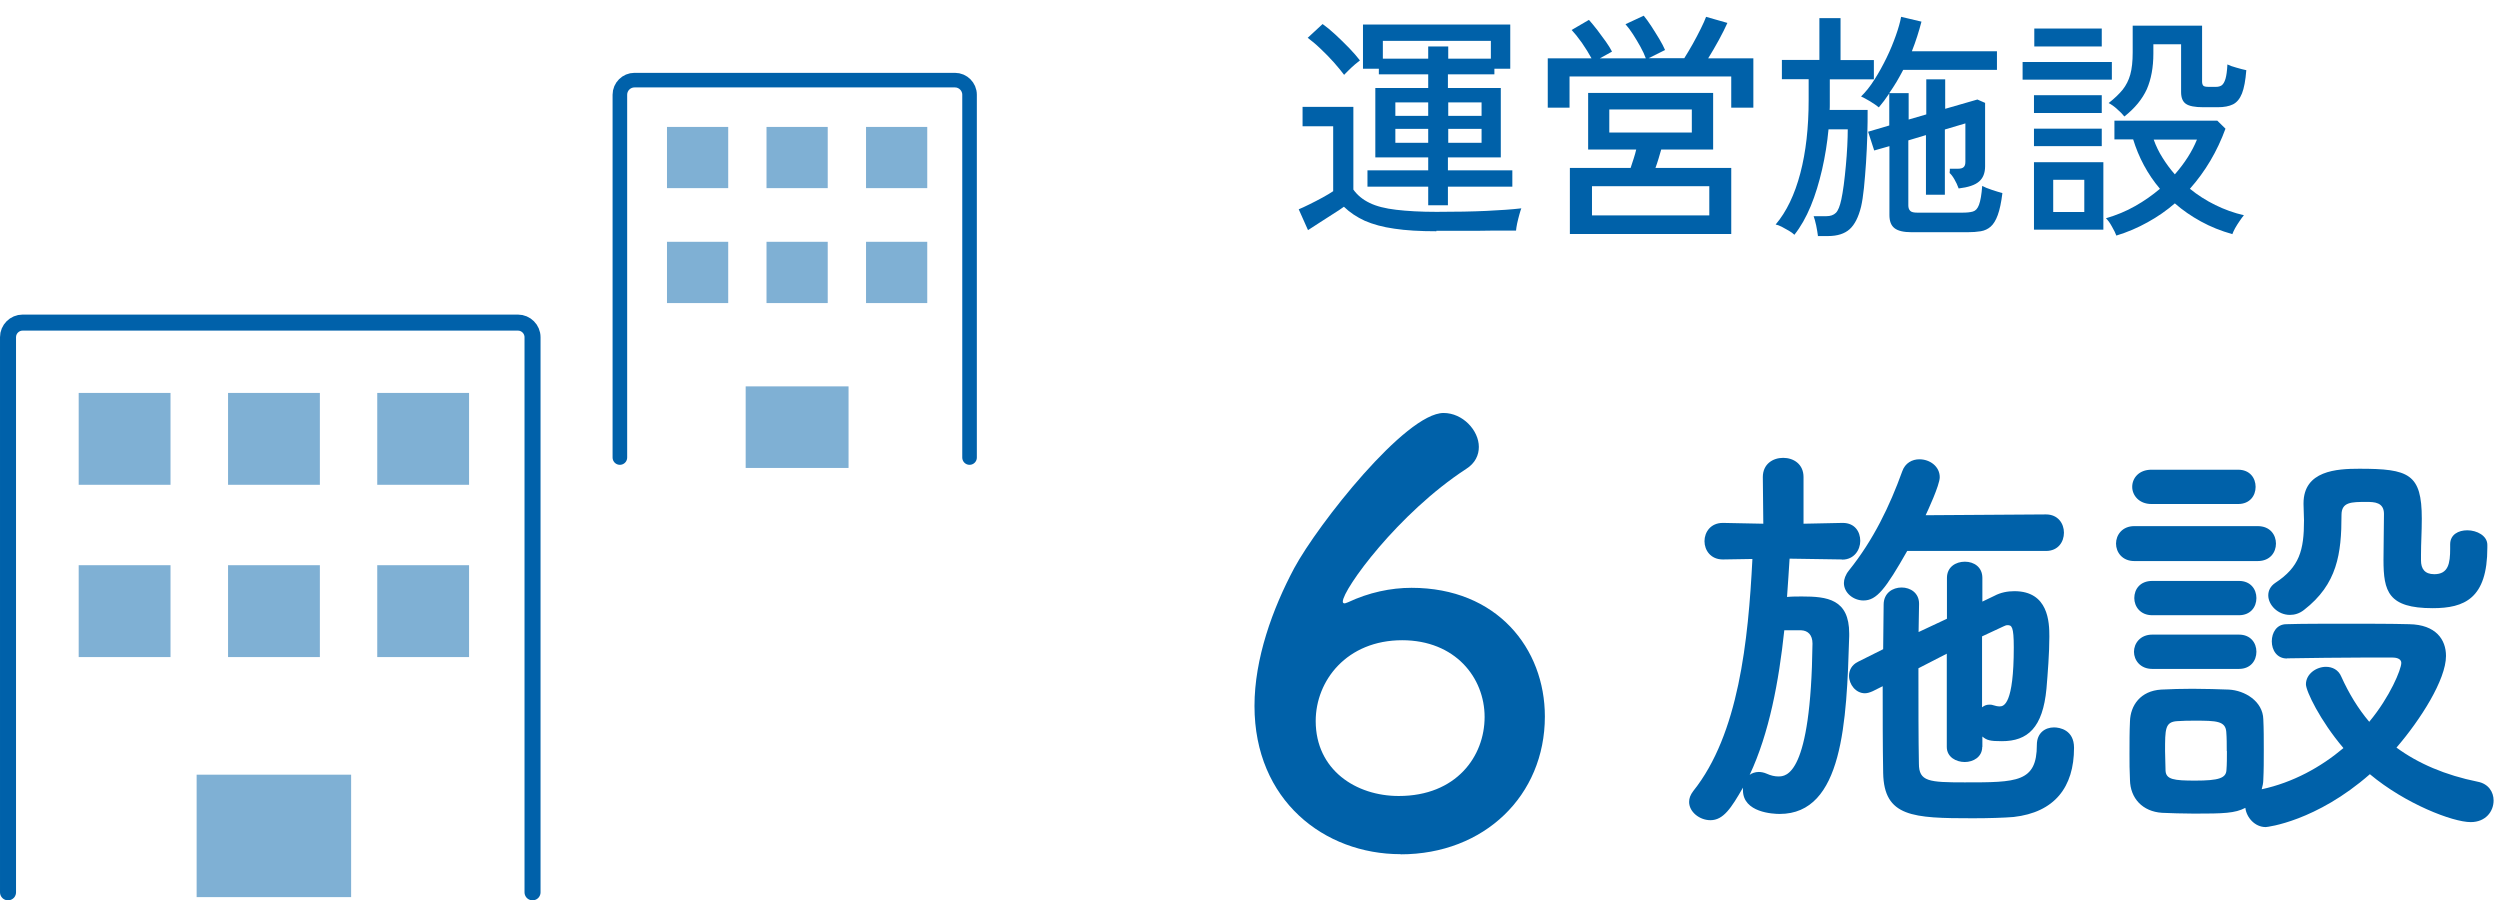
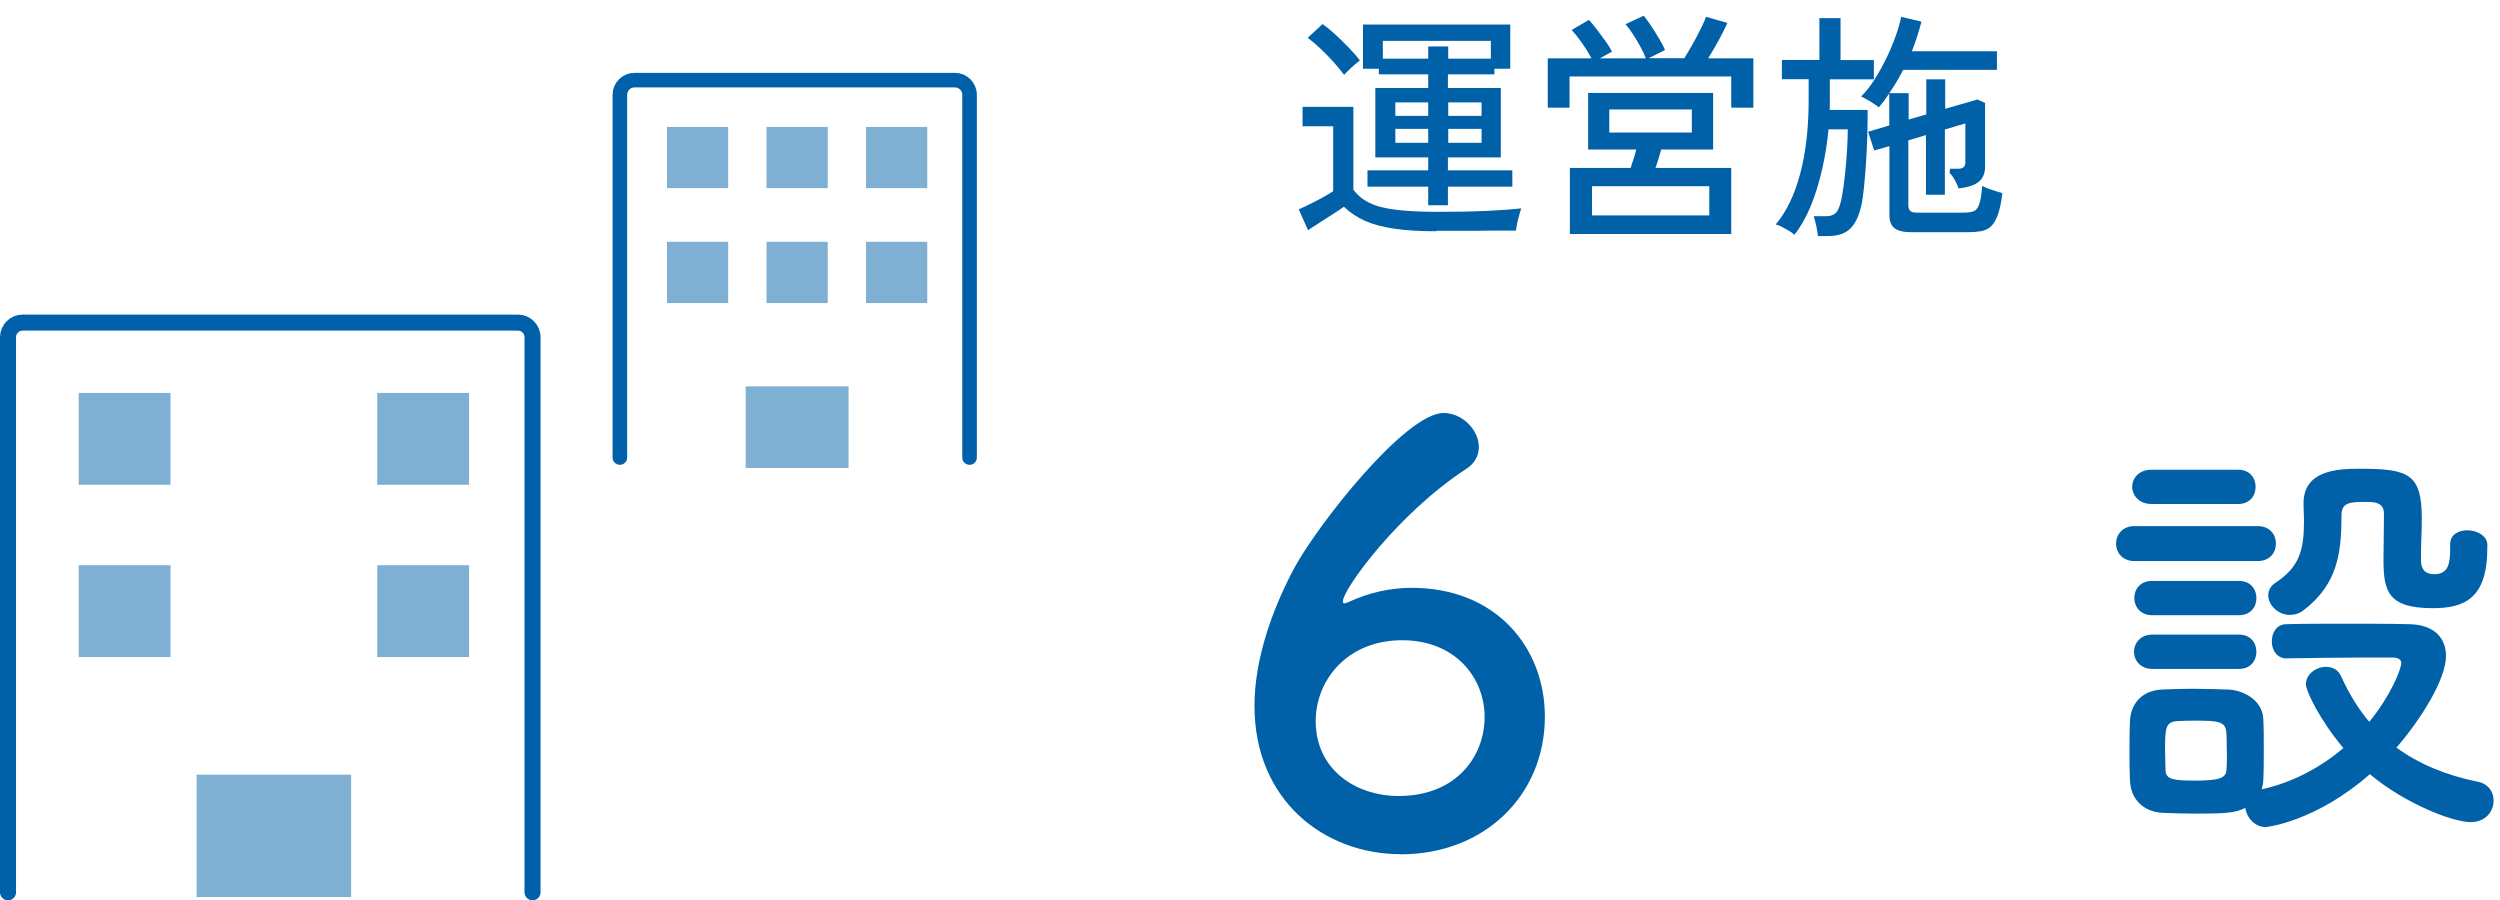
<svg xmlns="http://www.w3.org/2000/svg" id="_レイヤー_2" width="156" height="56.18" viewBox="0 0 156 56.18">
  <defs>
    <style>.cls-1,.cls-2,.cls-3{fill:none;}.cls-2{stroke-linejoin:round;}.cls-2,.cls-3{stroke:#0061aa;stroke-linecap:round;}.cls-4{fill:#0061a9;}.cls-3{stroke-miterlimit:10;stroke-width:.91px;}.cls-5{opacity:.5;}</style>
  </defs>
  <g id="_レイアウト">
    <path class="cls-4" d="M87.39,53.3c-4.75,0-9.11-3.35-9.11-9.25,0-2.95,1.12-6.05,2.48-8.6,1.48-2.74,6.95-9.68,9.32-9.68,1.19,0,2.2,1.08,2.2,2.12,0,.5-.22,1.01-.79,1.37-4.25,2.77-7.7,7.52-7.7,8.28,0,.07.04.11.11.11s.11-.04.22-.07c1.3-.61,2.66-.9,3.96-.9,5.33,0,8.32,3.78,8.32,8.03,0,4.93-3.78,8.6-9,8.6ZM87.5,39.95c-3.46,0-5.4,2.52-5.4,5.04,0,3.06,2.52,4.68,5.18,4.68,3.6,0,5.36-2.48,5.36-4.93s-1.83-4.79-5.15-4.79Z" />
-     <path class="cls-4" d="M114.95,34.91l-3.28-.05c-.05.78-.1,1.59-.16,2.39.31-.03.62-.03.94-.03,1.56,0,2.94.16,2.94,2.31v.16c-.16,5.36-.39,11.1-4.34,11.1-.39,0-2.29-.08-2.29-1.48v-.16c-.73,1.27-1.22,2.03-2.03,2.03-.68,0-1.33-.52-1.33-1.14,0-.23.08-.44.26-.68,2.83-3.54,3.43-9.36,3.69-14.48l-1.82.03h-.03c-.75,0-1.14-.57-1.14-1.14s.39-1.14,1.14-1.14h.03l2.5.05-.03-2.91c0-.81.62-1.2,1.27-1.2s1.27.39,1.27,1.2v2.91l2.42-.05h.03c.75,0,1.09.55,1.09,1.12s-.39,1.17-1.12,1.17h-.03ZM111.34,39.33c-.34,3.2-.94,6.42-2.16,9.02.13-.1.34-.18.57-.18.13,0,.31.03.47.1.29.13.52.18.75.18.49,0,2.03-.05,2.13-8.29,0-.55-.29-.81-.7-.83h-1.07ZM119.01,34.38c-1.35,2.37-1.9,3.09-2.73,3.09-.62,0-1.22-.47-1.22-1.09,0-.23.1-.52.31-.78,1.53-1.9,2.55-4.03,3.33-6.19.18-.52.62-.75,1.07-.75.65,0,1.27.44,1.27,1.12,0,.49-.78,2.16-.88,2.37l7.51-.05c.75,0,1.12.57,1.12,1.14s-.36,1.14-1.12,1.14h-8.66ZM123.69,46.61c0,.62-.55.94-1.09.94s-1.12-.31-1.12-.94v-5.82c-.6.31-1.2.62-1.77.91,0,2.21,0,4.45.03,5.95,0,1.12.62,1.17,2.86,1.17,3.25,0,4.5,0,4.5-2.34,0-.75.52-1.09,1.07-1.09.36,0,1.25.16,1.25,1.27,0,2.47-1.22,4.03-3.77,4.32-.6.05-1.56.08-2.55.08-3.74,0-5.54-.08-5.59-2.83-.03-1.72-.03-3.56-.03-5.41l-.62.31c-.18.08-.34.13-.49.13-.57,0-.99-.55-.99-1.09,0-.34.16-.68.57-.88l1.56-.78c0-.96.03-1.87.03-2.78,0-.73.57-1.07,1.12-1.07s1.09.34,1.09,1.01v.03c0,.55-.03,1.14-.03,1.74l1.77-.83v-2.55c0-.68.55-1.01,1.12-1.01s1.09.34,1.09,1.01v1.48l.75-.36c.39-.21.83-.29,1.25-.29,2.13,0,2.18,1.95,2.18,2.83,0,1.04-.1,2.29-.18,3.25-.23,2.44-1.17,3.28-2.78,3.28-.73,0-.94-.05-1.22-.29v.65ZM123.69,44.13c.13-.1.26-.16.44-.16.05,0,.16,0,.23.03.16.05.29.08.42.08.26,0,.88-.13.88-3.69,0-1.3-.13-1.38-.39-1.38-.08,0-.16.03-.26.08-.34.16-.78.36-1.33.62v4.42Z" />
    <path class="cls-4" d="M133.18,35.01c-.75,0-1.14-.55-1.14-1.09s.39-1.09,1.14-1.09h7.7c.78,0,1.14.55,1.14,1.09s-.36,1.09-1.14,1.09h-7.7ZM142.7,41.09c-.62,0-.94-.52-.94-1.07s.31-1.07.91-1.07c1.01-.03,2.34-.03,3.72-.03s2.78,0,3.95.03c1.66.03,2.29.96,2.29,1.98,0,1.48-1.59,3.98-3.09,5.72,1.35.99,3.04,1.72,5.07,2.13.68.13.99.65.99,1.17,0,.68-.49,1.35-1.43,1.35-1.12,0-4.08-1.14-6.29-2.99-3.35,2.94-6.4,3.3-6.5,3.3-.68,0-1.2-.6-1.27-1.2-.65.34-1.35.36-3.2.36-.73,0-1.48-.03-2-.05-1.22-.08-1.98-.91-2-2.05-.03-.57-.03-1.09-.03-1.61,0-.73,0-1.4.03-2.05.03-.99.65-1.9,1.95-1.98.6-.03,1.27-.05,1.95-.05.83,0,1.64.03,2.26.05,1.01.05,2.13.73,2.16,1.85.03.6.03,1.25.03,1.9s0,1.3-.03,1.87c0,.21-.05.42-.1.6,1.95-.42,3.69-1.38,5.1-2.57-1.46-1.72-2.34-3.56-2.34-3.98,0-.65.65-1.09,1.25-1.09.39,0,.78.18.96.62.47,1.04,1.04,1.98,1.74,2.81,1.3-1.56,2-3.28,2-3.67,0-.31-.39-.34-.57-.34h-1.66c-1.61,0-3.43.03-4.86.05h-.03ZM134.25,31.45c-.78,0-1.2-.55-1.2-1.07,0-.55.42-1.07,1.2-1.07h5.41c.73,0,1.09.52,1.09,1.07s-.36,1.07-1.09,1.07h-5.41ZM134.3,41.74c-.75,0-1.14-.55-1.14-1.07s.39-1.07,1.14-1.07h5.41c.73,0,1.09.52,1.09,1.07s-.36,1.07-1.09,1.07h-5.41ZM134.3,38.39c-.75,0-1.12-.55-1.12-1.07,0-.55.36-1.07,1.12-1.07h5.41c.73,0,1.09.52,1.09,1.07s-.36,1.07-1.09,1.07h-5.41ZM138.95,46.87c0-.42,0-.83-.03-1.2-.05-.68-.62-.7-1.95-.7-.36,0-.73,0-1.12.03-.75.05-.75.49-.75,1.87,0,.42.03.83.03,1.22.03.55.52.62,1.85.62,1.48,0,1.92-.16,1.95-.65.03-.36.03-.78.03-1.2ZM152.89,33.97c0-.62.52-.88,1.07-.88.6,0,1.25.34,1.25.91v.18c0,3.17-1.43,3.77-3.41,3.77-2.78,0-3.07-1.04-3.07-3.02,0-.96.03-2.08.03-2.86,0-.73-.6-.75-1.09-.75-.94,0-1.56,0-1.56.81,0,2.42-.26,4.32-2.34,5.93-.29.23-.6.31-.88.31-.75,0-1.35-.62-1.35-1.22,0-.29.13-.57.44-.78,1.51-.99,1.79-2.03,1.79-3.9,0-.31-.03-.65-.03-1.01v-.05c0-2.05,2.08-2.16,3.48-2.16,3.09,0,3.9.31,3.9,3.12,0,.83-.05,1.51-.05,2.24v.36c0,.52.23.86.83.86.88,0,.99-.68.99-1.59v-.26Z" />
    <path class="cls-4" d="M89.63,14.43c-1.03,0-1.9-.05-2.62-.16-.72-.1-1.33-.27-1.84-.49-.5-.23-.94-.52-1.31-.88-.18.13-.41.29-.69.46-.28.18-.56.36-.84.54s-.51.33-.71.46l-.58-1.3c.17-.07.39-.17.67-.31.27-.13.55-.28.83-.43.27-.15.49-.28.65-.39v-4.05h-1.91v-1.21h3.17v5.16c.25.35.59.63,1.01.83.42.21.98.35,1.66.43s1.52.13,2.52.13c1.21,0,2.25-.02,3.11-.06.86-.04,1.59-.09,2.18-.16-.03.07-.07.2-.12.38-.05.19-.1.37-.14.56-.04.19-.06.34-.07.45-.25,0-.57,0-.97,0-.4,0-.82,0-1.28.01s-.93,0-1.4,0h-1.32ZM83.88,4.68c-.16-.22-.38-.48-.64-.78-.27-.3-.55-.59-.85-.87-.29-.28-.56-.5-.79-.67l.93-.86c.24.17.51.39.8.66.29.27.58.55.86.84.28.29.5.55.67.77-.07.05-.17.13-.31.25s-.27.24-.4.37-.22.22-.29.29ZM89.12,12.81v-1.16h-3.79v-1.02h3.79v-.81h-3.3v-4.33h3.3v-.85h-3.08v-.35h-.99V1.53h9.19v2.76h-.99v.35h-2.9v.85h3.3v4.33h-3.3v.81h4.02v1.02h-4.02v1.16h-1.25ZM86.29,3.66h2.83v-.76h1.25v.76h2.66v-1.11h-6.74v1.11ZM87.07,7.23h2.05v-.84h-2.05v.84ZM87.07,8.91h2.05v-.87h-2.05v.87ZM90.37,7.23h2.08v-.84h-2.08v.84ZM90.37,8.91h2.08v-.87h-2.08v.87Z" />
    <path class="cls-4" d="M96.58,6.72v-3.08h2.73c-.16-.3-.36-.62-.6-.97-.24-.34-.46-.61-.64-.8l1.08-.63c.16.18.33.39.52.63.18.24.36.48.53.72.17.24.3.45.39.63l-.76.42h2.87c-.08-.22-.19-.46-.34-.73s-.3-.52-.46-.77c-.16-.25-.32-.46-.47-.63l1.14-.53c.14.17.3.39.47.65.17.27.34.53.5.8.16.27.28.5.36.69l-1.02.51h2.22c.17-.27.35-.57.53-.89.18-.33.35-.64.5-.95.15-.3.26-.55.33-.74l1.33.38c-.13.3-.31.65-.53,1.06-.22.41-.45.79-.67,1.15h2.82v3.08h-1.38v-1.95h-10.09v1.95h-1.37ZM97.96,14.6v-4.12h3.79c.06-.18.12-.38.19-.58.07-.21.12-.4.16-.57h-3v-3.53h7.8v3.53h-3.24c-.05.18-.11.38-.17.58-.06.21-.13.4-.19.57h4.73v4.12h-10.07ZM99.34,13.44h7.32v-1.82h-7.32v1.82ZM100.42,8.27h5.15v-1.44h-5.15v1.44Z" />
    <path class="cls-4" d="M113.44,14.72c-.02-.17-.06-.39-.11-.65-.06-.26-.11-.46-.16-.58h.79c.26,0,.46-.07.6-.21s.25-.42.34-.84c.05-.23.1-.53.15-.9.05-.37.09-.77.13-1.19s.07-.84.09-1.24c.02-.4.03-.75.03-1.04h-1.2c-.08.84-.21,1.67-.4,2.5-.19.82-.42,1.59-.71,2.29s-.63,1.3-1.02,1.79c-.08-.08-.2-.17-.34-.25-.15-.09-.3-.17-.45-.25-.15-.08-.28-.12-.38-.14.68-.8,1.19-1.87,1.54-3.2s.52-2.85.52-4.58v-1.29h-1.67v-1.2h2.34V1.13h1.32v2.62h2.08v1.2h-2.75v1.59c0,.1,0,.21-.01.32h2.37c0,.48,0,1-.02,1.58-.02.57-.04,1.14-.08,1.71-.04.57-.08,1.09-.13,1.58-.05.48-.11.87-.18,1.17-.16.65-.4,1.12-.71,1.4s-.76.43-1.35.43h-.66ZM119.28,14.49c-.49,0-.84-.08-1.06-.25s-.32-.44-.32-.83v-4.29l-.95.27-.38-1.17,1.32-.39v-2c-.21.32-.43.61-.65.87-.13-.11-.31-.23-.55-.38-.24-.14-.42-.24-.56-.3.29-.28.57-.63.84-1.06.27-.42.52-.88.75-1.35.23-.47.42-.94.58-1.39.16-.45.27-.84.33-1.17l1.27.3c-.08.31-.17.62-.27.93-.1.31-.21.62-.33.92h5.31v1.16h-5.85c-.13.25-.27.5-.41.74-.15.25-.3.48-.46.71h1.21v1.65l1.1-.32v-2.19h1.18v1.84l2.01-.58.48.21v3.96c0,.42-.13.74-.38.95-.25.22-.68.36-1.27.43-.07-.2-.16-.39-.27-.58-.11-.19-.21-.31-.29-.38-.01-.03,0-.08.01-.15v-.12h.48c.18,0,.31-.03.38-.1.08-.07.11-.18.11-.34v-2.39l-1.28.38v4.07h-1.18v-3.72l-1.1.33v4.06c0,.15.04.26.12.34s.23.11.45.11h2.79c.28,0,.5-.02.67-.07s.29-.18.38-.42.16-.63.2-1.18c.14.08.34.16.61.25.26.09.48.15.65.2-.07.58-.17,1.04-.29,1.37s-.27.57-.44.72c-.17.15-.38.25-.62.29-.24.04-.52.06-.83.06h-3.54Z" />
-     <path class="cls-4" d="M126.21,4.97v-1.1h5.57v1.1h-5.57ZM126.92,7.05v-1.11h4.23v1.11h-4.23ZM126.92,9.12v-1.09h4.23v1.09h-4.23ZM126.92,14.33v-4.21h4.33v4.21h-4.33ZM126.94,2.9v-1.12h4.21v1.12h-4.21ZM128.12,13.23h1.94v-2.01h-1.94v2.01ZM132.06,14.7c-.05-.14-.14-.33-.28-.57-.13-.24-.26-.41-.37-.51.65-.19,1.26-.44,1.82-.76.57-.32,1.08-.68,1.55-1.08-.39-.46-.72-.95-1-1.47-.28-.52-.5-1.06-.67-1.61h-1.17v-1.17h6.42l.51.5c-.52,1.42-1.26,2.67-2.22,3.75.48.39,1.01.73,1.58,1.01s1.17.5,1.79.64c-.07.08-.16.2-.26.35-.11.15-.2.31-.29.46-.08.15-.14.28-.17.37-.71-.2-1.36-.46-1.96-.79-.6-.33-1.14-.7-1.63-1.13-.52.45-1.08.84-1.7,1.18-.61.34-1.26.62-1.95.83ZM132.57,7.28c-.12-.15-.27-.31-.46-.47-.18-.17-.36-.29-.53-.38.37-.29.66-.57.88-.84.21-.27.37-.58.47-.94.1-.36.15-.82.15-1.38v-1.67h4.33v3.49c0,.12.03.21.08.26.05.05.17.07.34.07h.44c.15,0,.27-.03.37-.1.09-.07.17-.2.23-.4.06-.2.1-.5.12-.9.14.07.33.14.56.2.23.07.44.12.62.16-.05.64-.14,1.12-.27,1.45-.13.33-.32.56-.56.68s-.56.18-.94.18h-.92c-.52,0-.88-.07-1.08-.21s-.3-.38-.3-.74v-2.98h-1.73v.58c0,.87-.14,1.61-.41,2.23-.28.61-.74,1.18-1.4,1.7ZM135.71,10.88c.62-.71,1.08-1.43,1.38-2.17h-2.7c.14.39.32.77.55,1.13.23.37.48.71.77,1.04Z" />
    <rect class="cls-1" x=".5" y="20.13" width="32.73" height="36" rx=".91" ry=".91" />
    <g class="cls-5">
      <path class="cls-4" d="M12.27,55.98v-7.64h9.64v7.64" />
    </g>
    <g class="cls-5">
      <path class="cls-4" d="M4.91,24.52v5.73c1.18,0,4.27,0,5.73,0,0-2.03,0-5.73,0-5.73h-5.73Z" />
    </g>
    <g class="cls-5">
-       <path class="cls-4" d="M14.23,24.52v5.73c1.18,0,4.27,0,5.73,0,0-2.03,0-5.73,0-5.73h-5.73Z" />
-     </g>
+       </g>
    <g class="cls-5">
      <path class="cls-4" d="M23.54,24.52v5.73c1.18,0,4.27,0,5.73,0,0-2.03,0-5.73,0-5.73h-5.73Z" />
    </g>
    <g class="cls-5">
      <path class="cls-4" d="M4.91,35.27v5.73c1.18,0,4.27,0,5.73,0,0-2.03,0-5.73,0-5.73h-5.73Z" />
    </g>
    <g class="cls-5">
-       <path class="cls-4" d="M14.23,35.27v5.73c1.18,0,4.27,0,5.73,0,0-2.03,0-5.73,0-5.73h-5.73Z" />
-     </g>
+       </g>
    <g class="cls-5">
      <path class="cls-4" d="M23.54,35.27v5.73c1.18,0,4.27,0,5.73,0,0-2.03,0-5.73,0-5.73h-5.73Z" />
    </g>
    <path class="cls-2" d="M33.23,55.68V21.04c0-.5-.41-.91-.91-.91H1.41c-.5,0-.91.41-.91.91v34.64" />
    <path class="cls-3" d="M60.5,28.55V5.91c0-.5-.41-.91-.91-.91h-20c-.5,0-.91.41-.91.91v22.64" />
    <g class="cls-5">
      <path class="cls-4" d="M46.53,29.2v-5.09h6.42v5.09" />
    </g>
    <g class="cls-5">
      <path class="cls-4" d="M41.62,7.92v3.82c.79,0,2.85,0,3.82,0,0-1.35,0-3.82,0-3.82h-3.82Z" />
    </g>
    <g class="cls-5">
      <path class="cls-4" d="M47.83,7.92v3.82c.79,0,2.85,0,3.82,0,0-1.35,0-3.82,0-3.82h-3.82Z" />
    </g>
    <g class="cls-5">
      <path class="cls-4" d="M54.04,7.92v3.82c.79,0,2.85,0,3.82,0,0-1.35,0-3.82,0-3.82h-3.82Z" />
    </g>
    <g class="cls-5">
      <path class="cls-4" d="M41.62,15.09v3.82c.79,0,2.85,0,3.82,0,0-1.35,0-3.82,0-3.82h-3.82Z" />
    </g>
    <g class="cls-5">
      <path class="cls-4" d="M47.83,15.09v3.82c.79,0,2.85,0,3.82,0,0-1.35,0-3.82,0-3.82h-3.82Z" />
    </g>
    <g class="cls-5">
      <path class="cls-4" d="M54.04,15.09v3.82c.79,0,2.85,0,3.82,0,0-1.35,0-3.82,0-3.82h-3.82Z" />
    </g>
    <rect class="cls-1" width="156" height="56.18" />
  </g>
</svg>